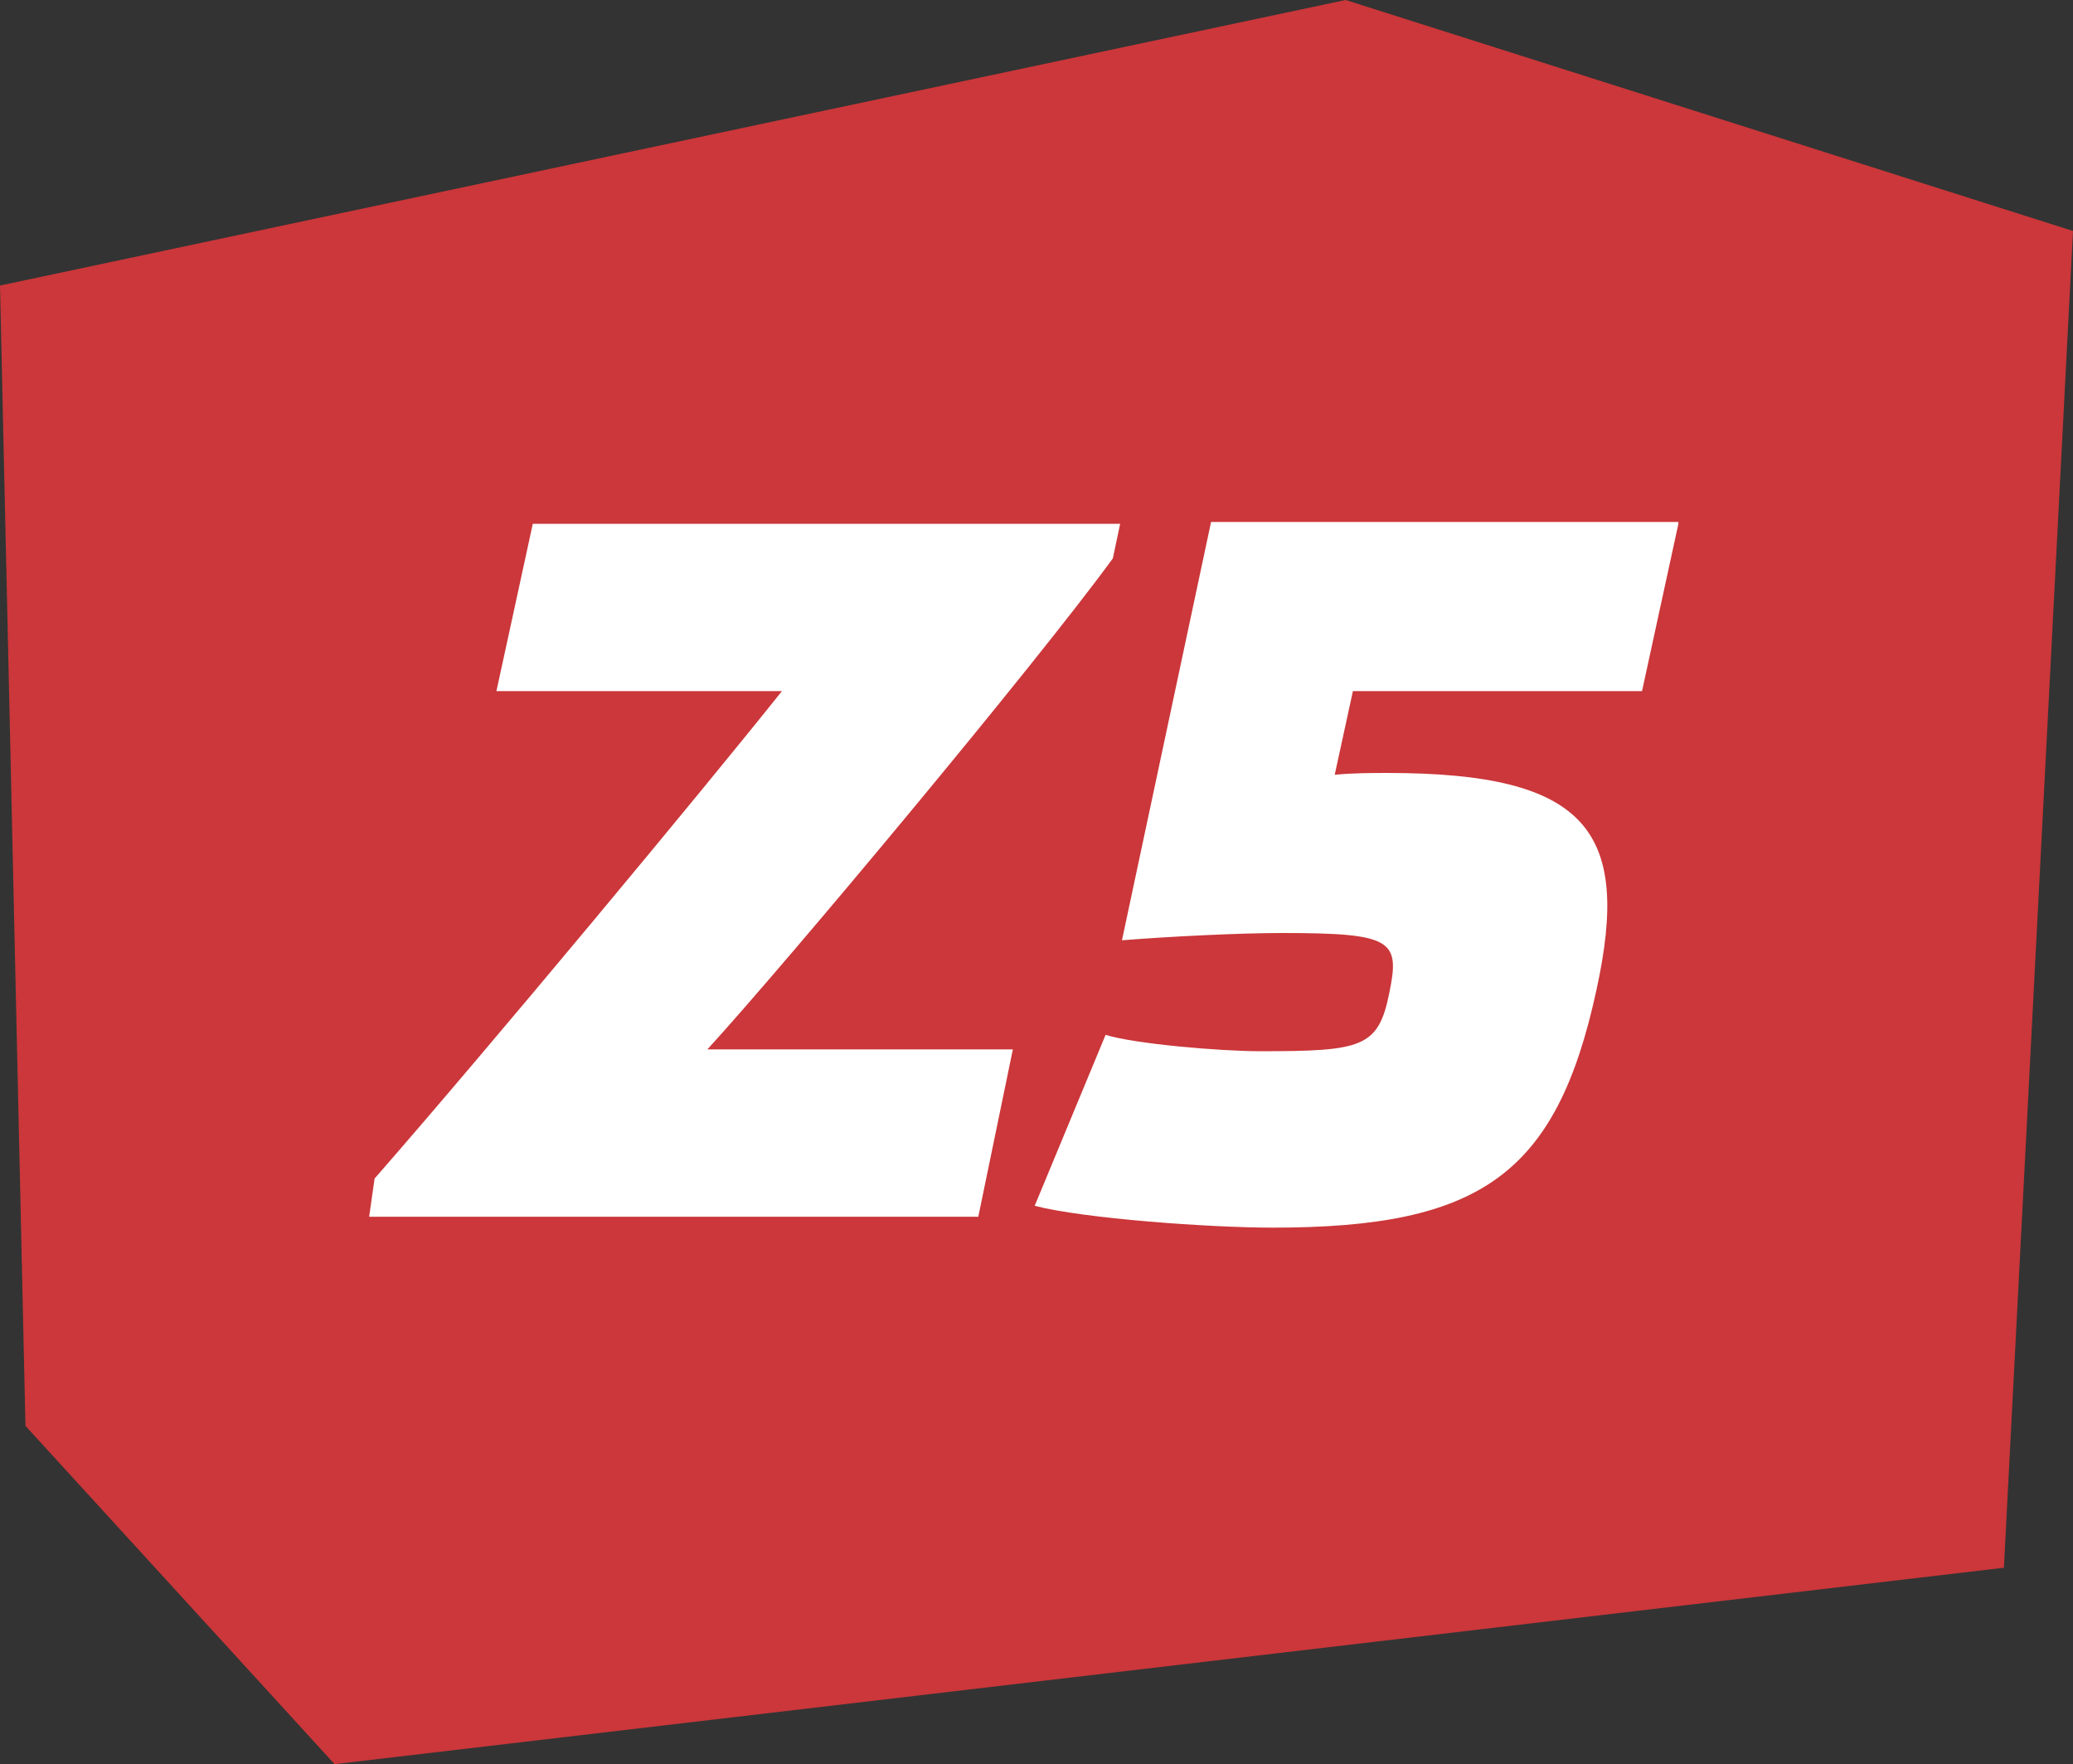
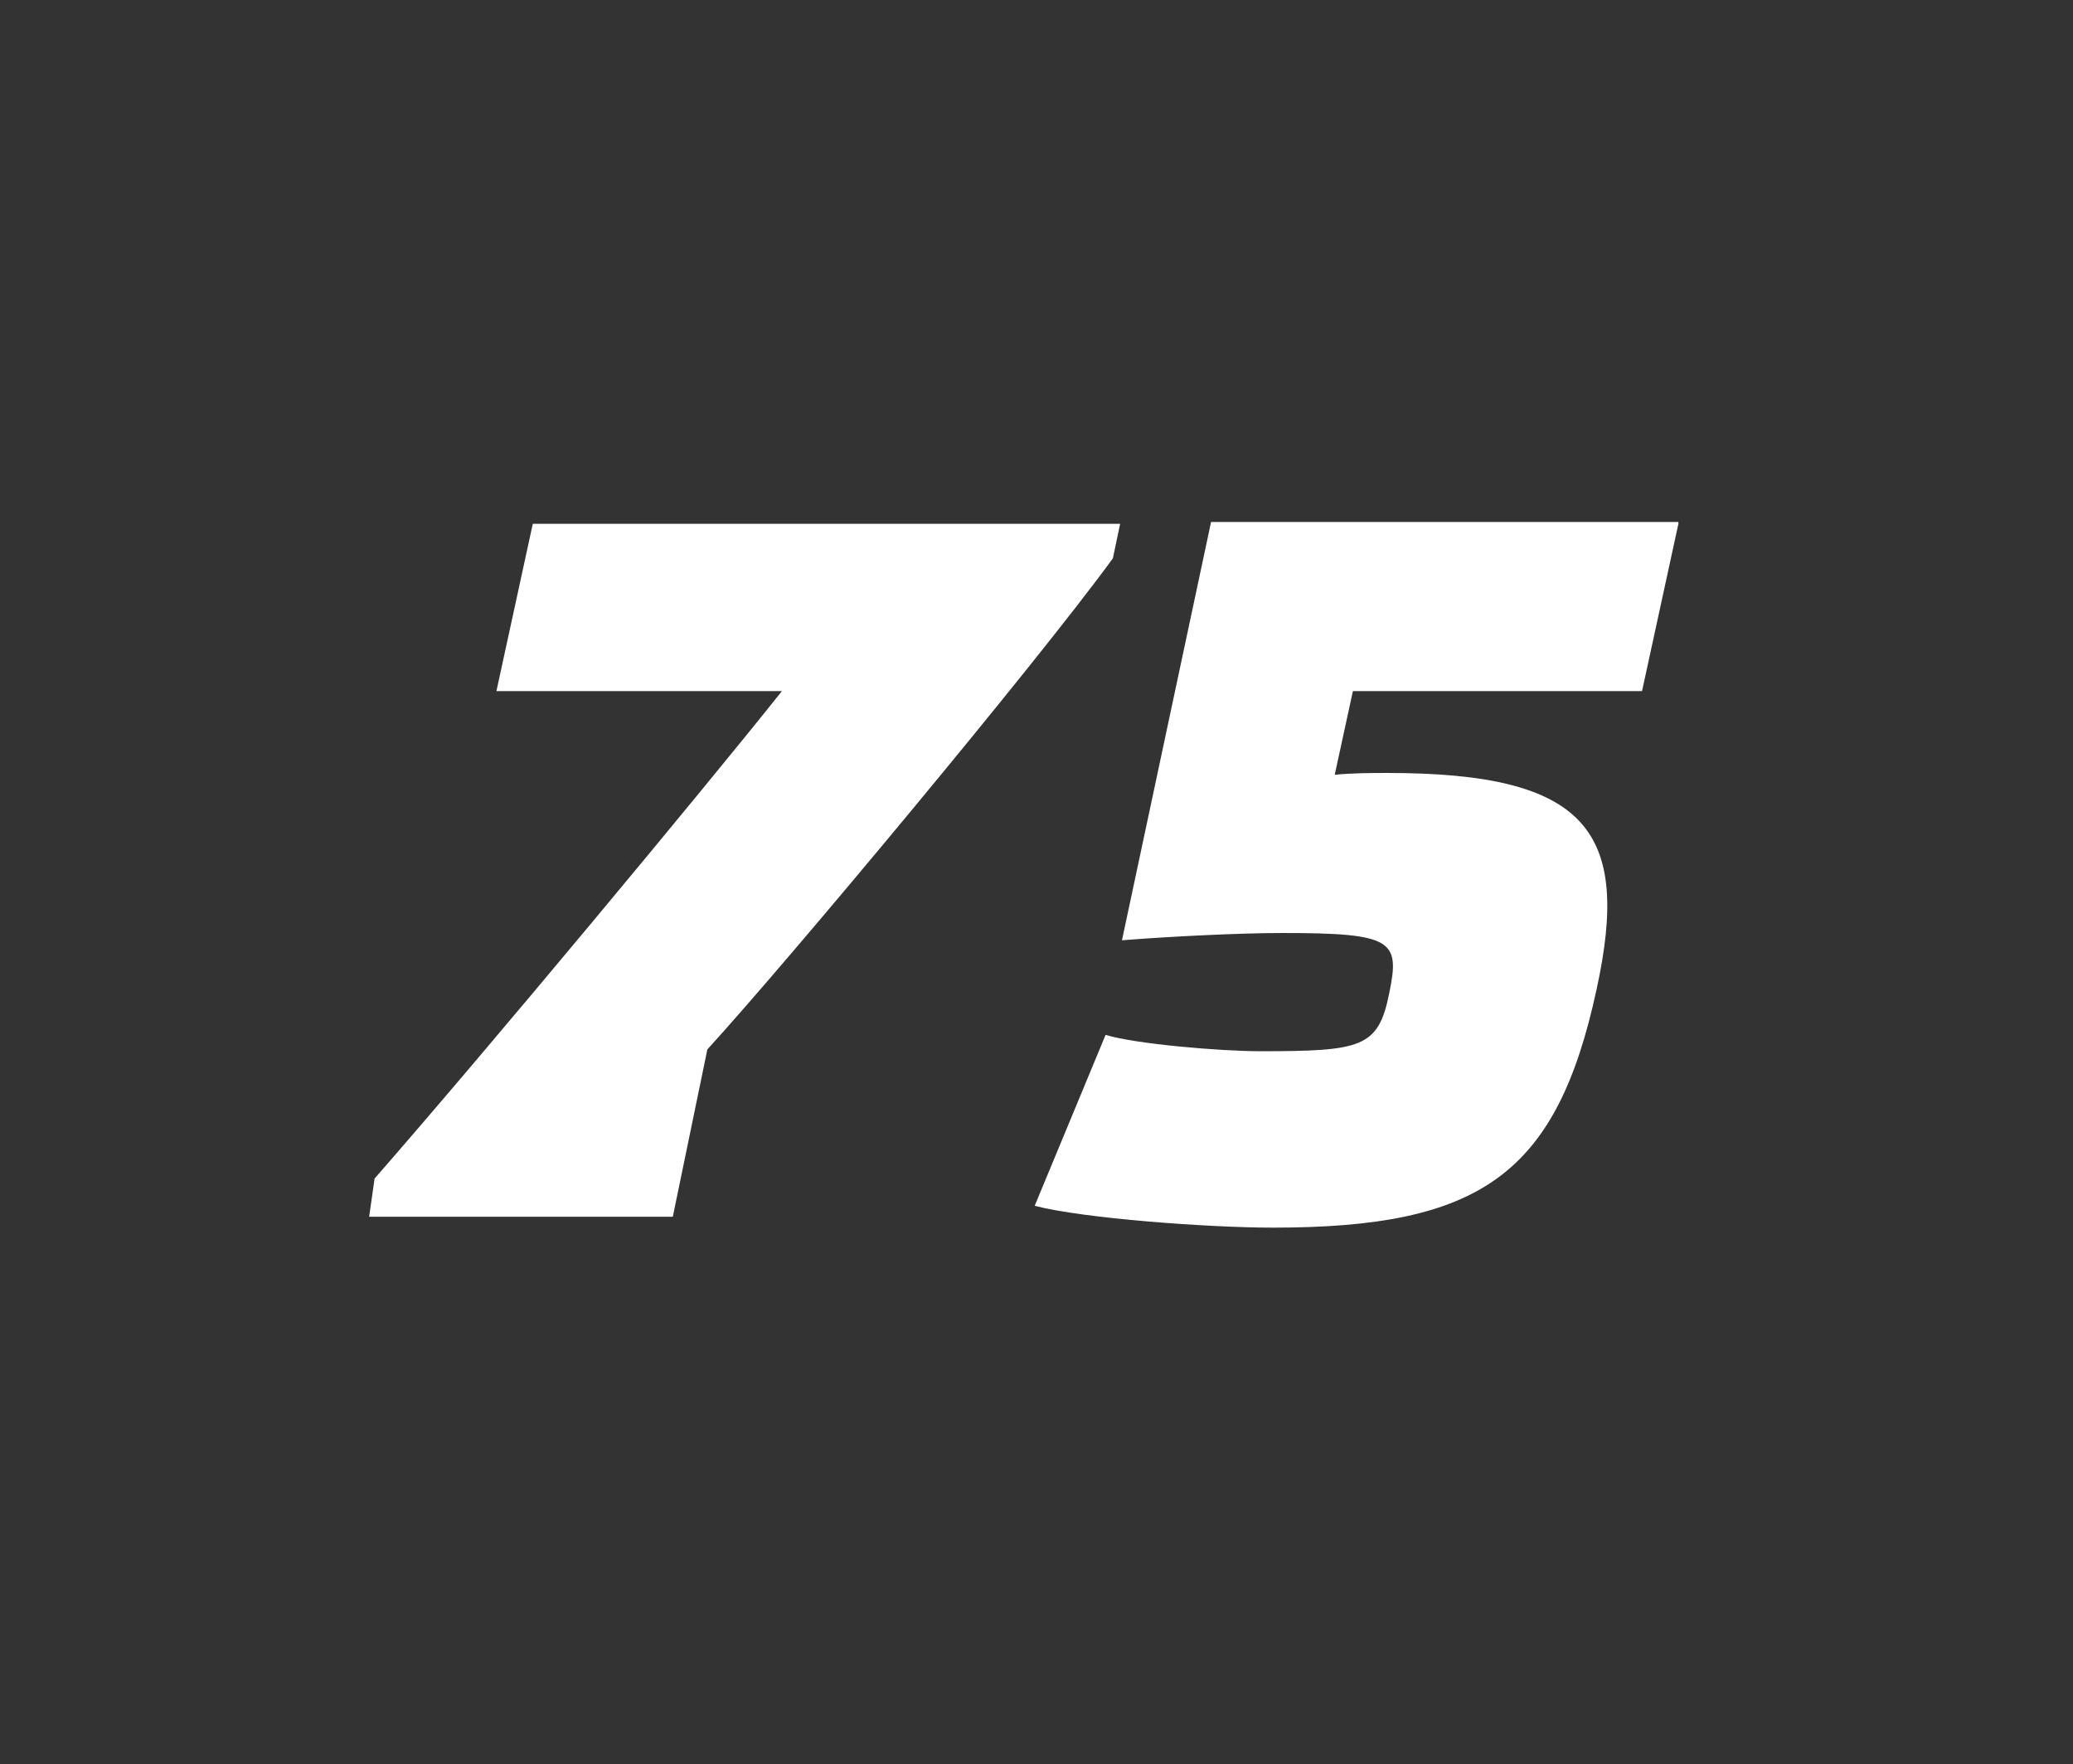
<svg xmlns="http://www.w3.org/2000/svg" version="1.1" id="Calque_1" x="0px" y="0px" viewBox="0 0 114 97" style="enable-background:new 0 0 114 97;" xml:space="preserve">
  <rect x="0" y="0" width="114" height="97" fill="#333333" stroke="none" />
  <style type="text/css">
	.st0{fill-rule:evenodd;clip-rule:evenodd;fill:#CB373A;}
	.st1{fill:#FFFFFF;}
</style>
-   <path id="Rectangle_677_copie_3" class="st0" d="M0,15.7L74,0l40,12.7l-3.8,73.5L18.4,97l-17-18.6L0,15.7z" />
-   <path class="st1" d="M20.6,64.8C26.9,57.6,38.7,43.4,43,38H27.3l2-9.2h32.3l-0.4,1.9c-4.3,5.9-18,22.3-22.3,27h16.8l-1.9,9.2H20.3  L20.6,64.8z M92.3,28.8l-2,9.2H74.4l-1,4.6c1-0.1,2.1-0.1,2.9-0.1c11,0,13.4,3.2,11.5,11.9c-2.2,10.2-6.4,13.1-17.8,13.1  c-3.5,0-10.4-0.5-13.1-1.2l3.9-9.4c1.6,0.5,6.3,0.9,8.5,0.9c5.6,0,6.5-0.2,7.1-3.2c0.6-2.9,0.2-3.3-5.9-3.3c-2.4,0-6.3,0.2-8.8,0.4  l4.9-23H92.3z" />
+   <path class="st1" d="M20.6,64.8C26.9,57.6,38.7,43.4,43,38H27.3l2-9.2h32.3l-0.4,1.9c-4.3,5.9-18,22.3-22.3,27l-1.9,9.2H20.3  L20.6,64.8z M92.3,28.8l-2,9.2H74.4l-1,4.6c1-0.1,2.1-0.1,2.9-0.1c11,0,13.4,3.2,11.5,11.9c-2.2,10.2-6.4,13.1-17.8,13.1  c-3.5,0-10.4-0.5-13.1-1.2l3.9-9.4c1.6,0.5,6.3,0.9,8.5,0.9c5.6,0,6.5-0.2,7.1-3.2c0.6-2.9,0.2-3.3-5.9-3.3c-2.4,0-6.3,0.2-8.8,0.4  l4.9-23H92.3z" />
</svg>